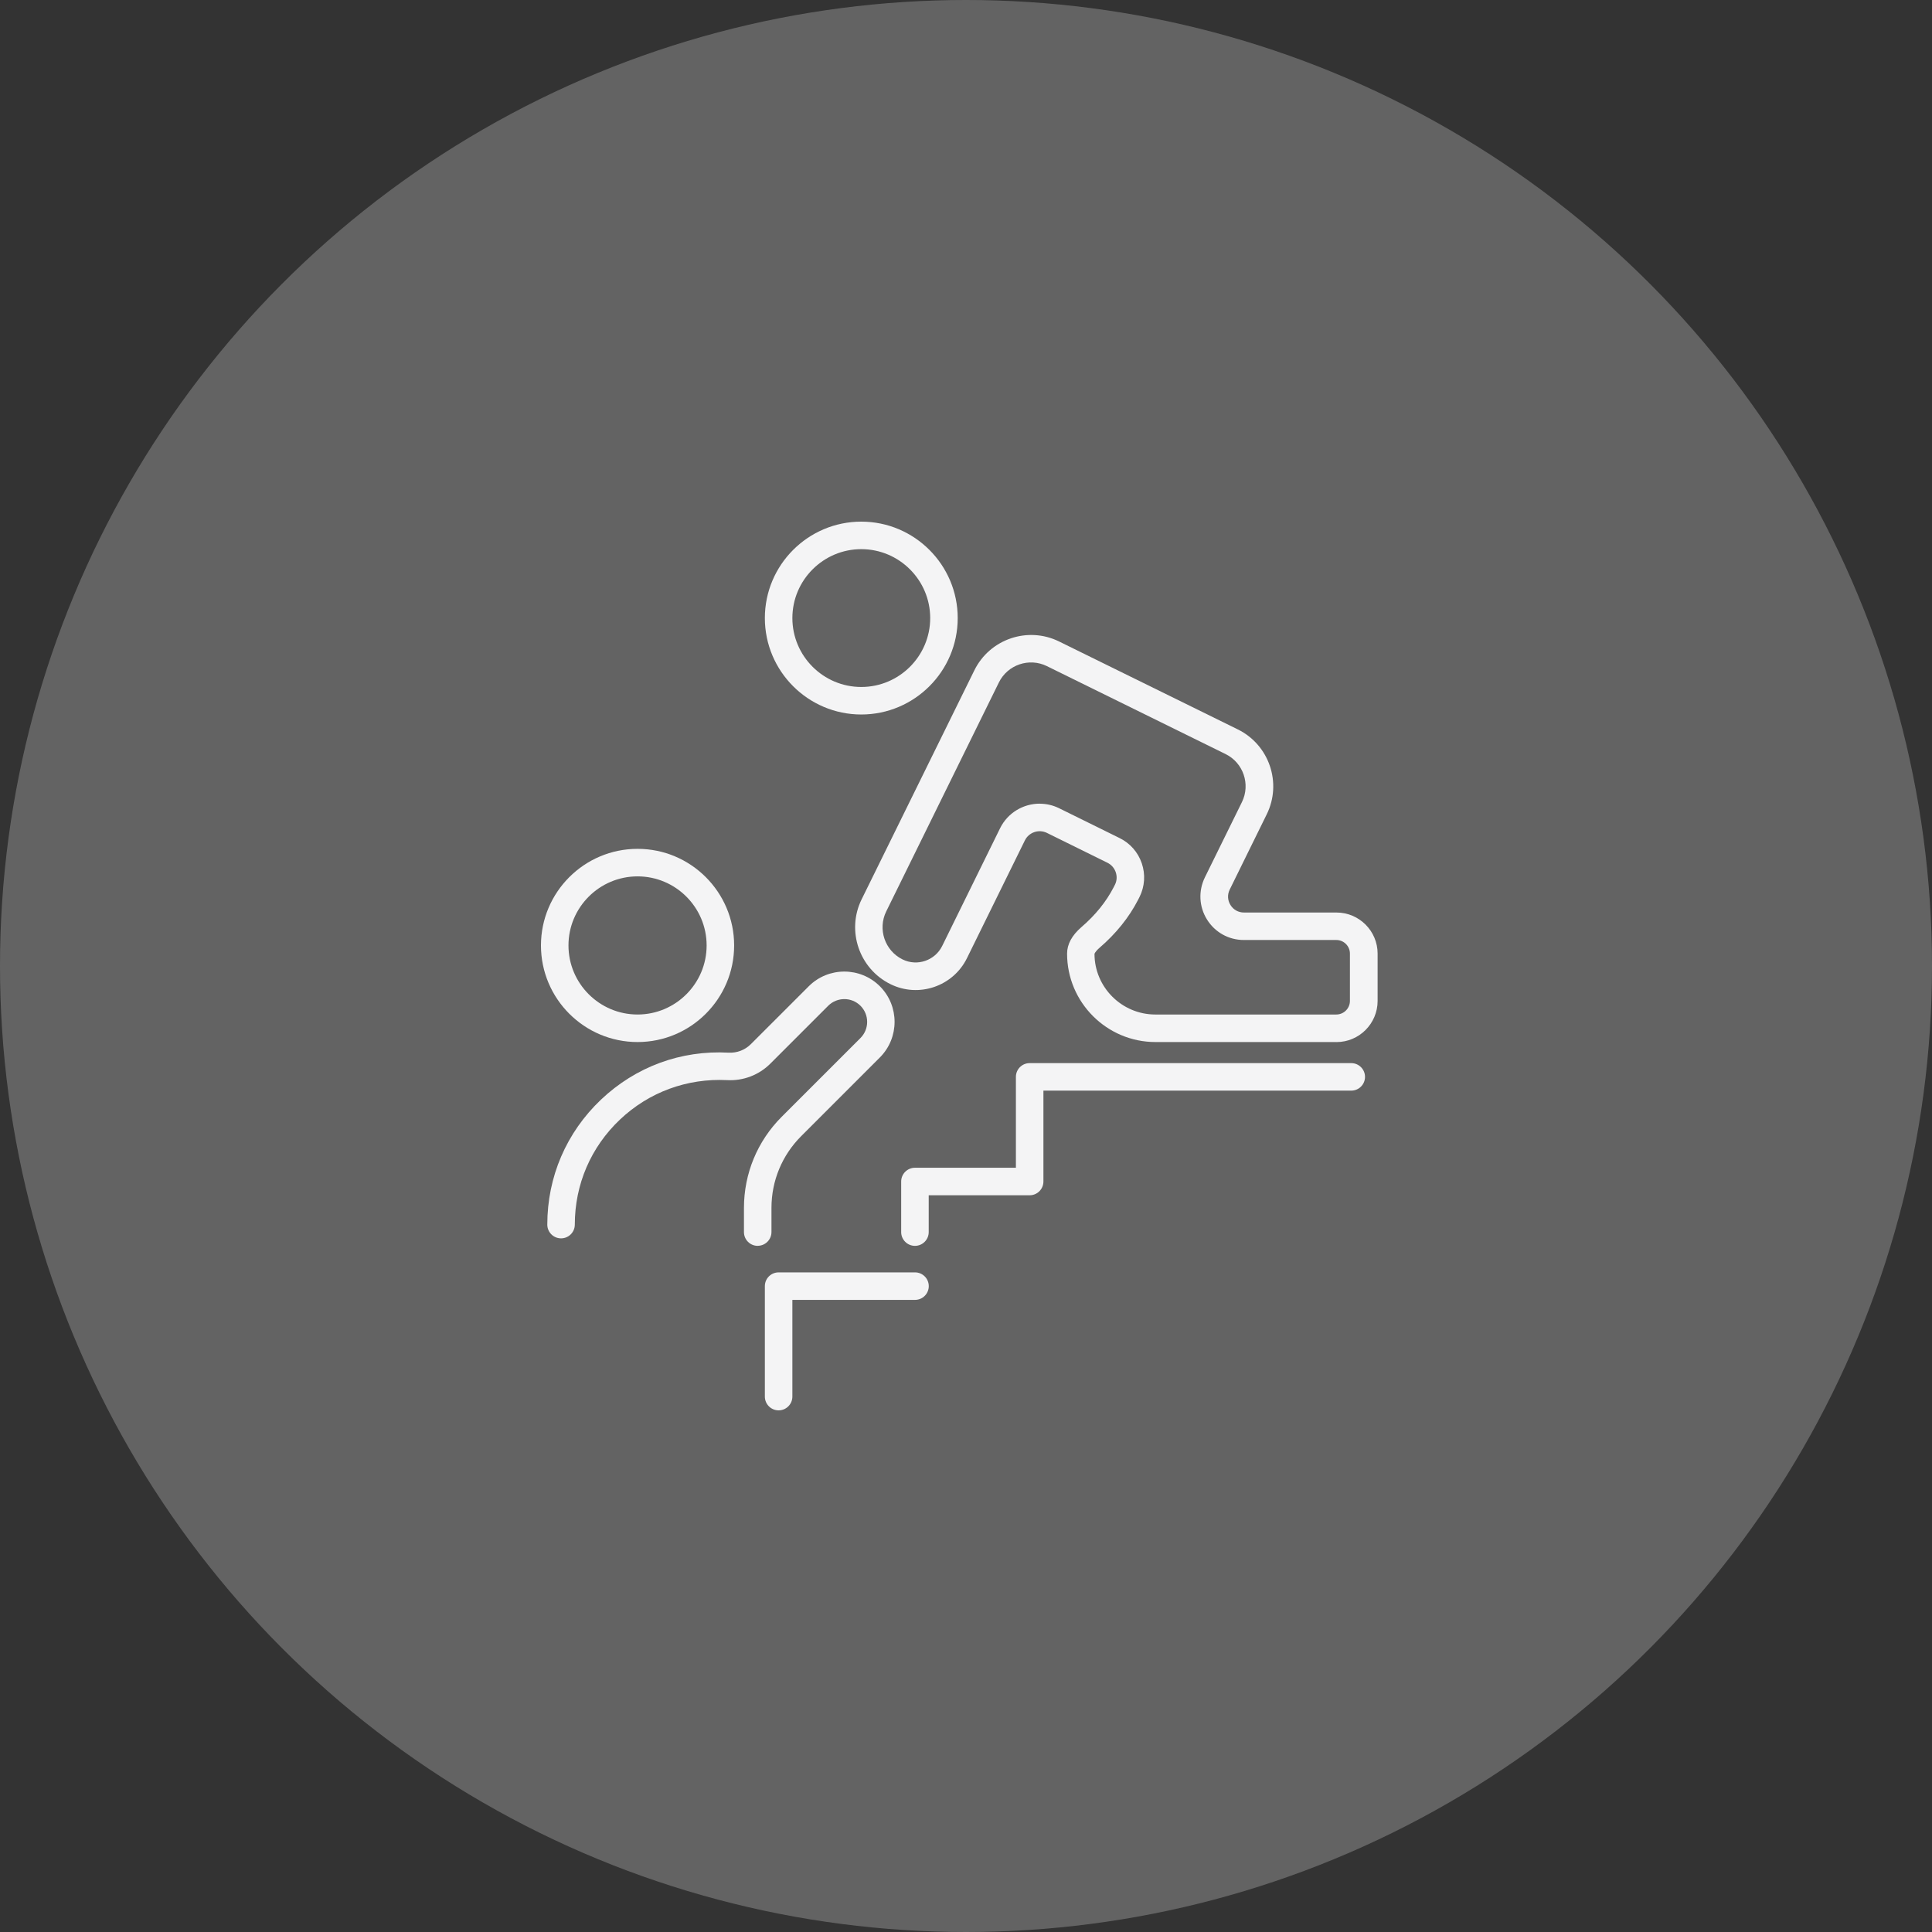
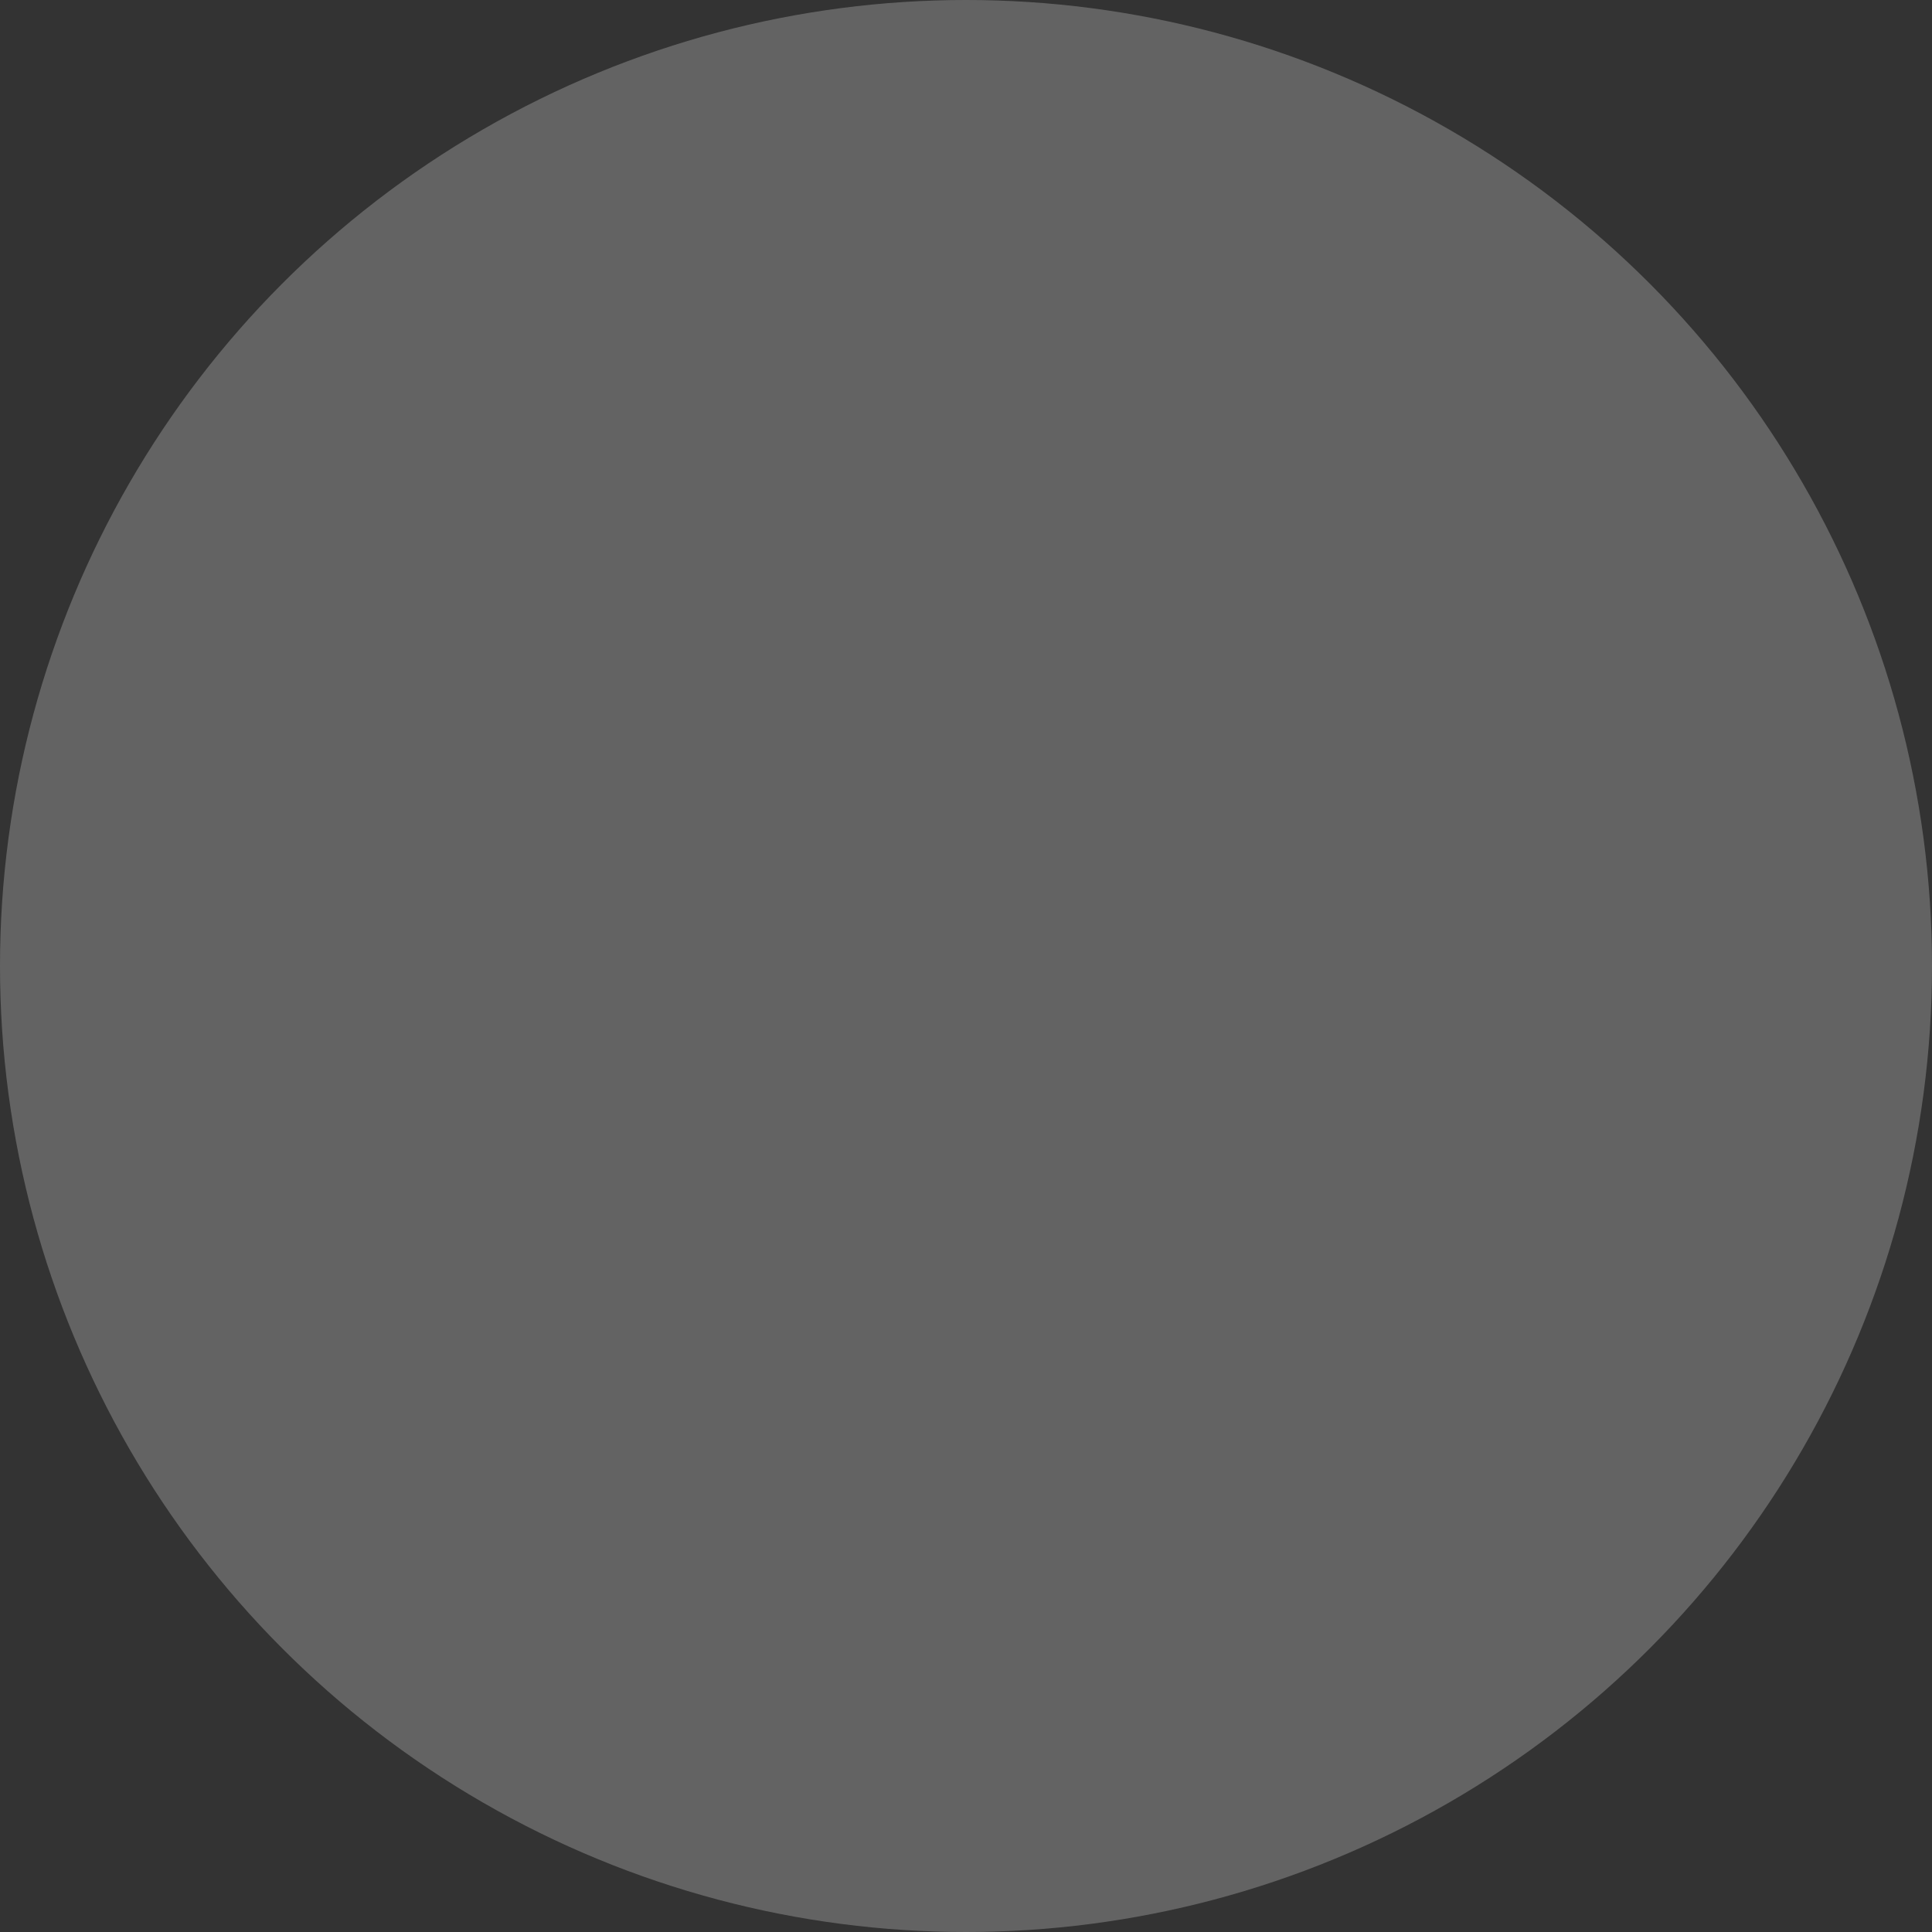
<svg xmlns="http://www.w3.org/2000/svg" width="100" height="100" viewBox="0 0 100 100" fill="none">
  <rect x="0" y="0" width="100" height="100" fill="#333333" stroke="none" />
  <circle cx="50" cy="50" r="50" fill="#F4F4F5" fill-opacity="0.25" />
  <g clip-path="url(#clip0_94_164)">
    <path d="M40.301 73C39.908 73 39.589 72.681 39.589 72.288V66.57C39.589 66.177 39.908 65.858 40.301 65.858H47.361C47.754 65.858 48.073 66.177 48.073 66.57C48.073 66.963 47.754 67.282 47.361 67.282H41.013V72.288C41.013 72.681 40.694 73 40.301 73Z" fill="#F4F4F5" />
    <path d="M47.358 64.485C46.965 64.485 46.645 64.166 46.645 63.773V61.155C46.645 60.761 46.965 60.443 47.358 60.443H52.583V55.739C52.583 55.346 52.901 55.027 53.295 55.027H69.94C70.334 55.027 70.653 55.346 70.653 55.739C70.653 56.132 70.334 56.451 69.94 56.451H54.007V61.155C54.007 61.548 53.688 61.867 53.295 61.867H48.07V63.773C48.07 64.166 47.751 64.485 47.358 64.485Z" fill="#F4F4F5" />
-     <path d="M44.58 36.982C41.828 36.982 39.589 34.743 39.589 31.991C39.589 29.239 41.828 27 44.58 27C47.332 27 49.571 29.239 49.571 31.991C49.571 34.743 47.332 36.982 44.58 36.982ZM44.58 28.424C42.614 28.424 41.013 30.026 41.013 31.991C41.013 33.957 42.614 35.558 44.58 35.558C46.546 35.558 48.147 33.957 48.147 31.991C48.147 30.026 46.546 28.424 44.58 28.424Z" fill="#F4F4F5" />
-     <path d="M69.171 53.936H59.807C57.286 53.936 55.232 51.884 55.232 49.36C55.232 48.873 55.483 48.412 55.978 47.984C56.702 47.361 57.26 46.668 57.642 45.925L57.713 45.785C57.81 45.589 57.824 45.358 57.75 45.144C57.676 44.93 57.525 44.757 57.323 44.657L54.186 43.11C53.765 42.905 53.255 43.079 53.047 43.5L50.05 49.594C49.332 51.055 47.554 51.662 46.093 50.941C44.472 50.144 43.8 48.172 44.597 46.551L50.432 34.697C51.232 33.074 53.201 32.404 54.822 33.205L64.075 37.757C65.696 38.558 66.365 40.526 65.567 42.147L63.65 46.044C63.522 46.306 63.536 46.597 63.69 46.845C63.844 47.093 64.1 47.232 64.391 47.232H69.177C70.351 47.232 71.305 48.187 71.305 49.36V51.807C71.305 52.981 70.351 53.938 69.174 53.938L69.171 53.936ZM53.816 41.6C54.152 41.6 54.494 41.674 54.813 41.831L57.95 43.378C58.494 43.646 58.901 44.107 59.098 44.683C59.294 45.258 59.254 45.876 58.984 46.423L58.907 46.574C58.44 47.483 57.767 48.323 56.904 49.064C56.679 49.261 56.654 49.369 56.651 49.369C56.651 51.098 58.064 52.511 59.801 52.511H69.165C69.556 52.511 69.872 52.195 69.872 51.805V49.358C69.872 48.97 69.556 48.654 69.168 48.654H64.382C63.599 48.654 62.887 48.258 62.474 47.594C62.06 46.93 62.021 46.115 62.365 45.412L64.283 41.515C64.733 40.597 64.354 39.481 63.437 39.031L54.186 34.478C53.269 34.028 52.155 34.404 51.702 35.324L45.871 47.175C45.42 48.093 45.799 49.209 46.717 49.66C47.474 50.033 48.395 49.719 48.768 48.962L51.765 42.868C52.161 42.065 52.973 41.597 53.813 41.597L53.816 41.6Z" fill="#F4F4F5" />
-     <path d="M33 53.936C30.242 53.936 28 51.694 28 48.936C28 46.178 30.242 43.936 33 43.936C35.757 43.936 37.999 46.178 37.999 48.936C37.999 51.694 35.757 53.936 33 53.936ZM33 45.361C31.028 45.361 29.424 46.965 29.424 48.936C29.424 50.907 31.028 52.511 33 52.511C34.971 52.511 36.575 50.907 36.575 48.936C36.575 46.965 34.971 45.361 33 45.361Z" fill="#F4F4F5" />
-     <path d="M39.219 64.485C38.826 64.485 38.507 64.166 38.507 63.773V62.525C38.507 60.742 39.202 59.063 40.464 57.801L44.538 53.728C44.999 53.266 44.999 52.52 44.538 52.058C44.076 51.597 43.33 51.6 42.868 52.058L39.874 55.052C39.287 55.639 38.475 55.953 37.64 55.907C35.572 55.802 33.595 56.522 32.088 57.95C30.581 59.377 29.752 61.308 29.752 63.385C29.752 63.778 29.433 64.097 29.04 64.097C28.647 64.097 28.328 63.778 28.328 63.385C28.328 60.915 29.316 58.616 31.108 56.916C32.903 55.215 35.245 54.349 37.715 54.486C38.142 54.508 38.561 54.349 38.865 54.044L41.86 51.05C42.874 50.036 44.526 50.033 45.543 51.05C46.557 52.064 46.557 53.716 45.543 54.733L41.469 58.807C40.478 59.798 39.931 61.12 39.931 62.522V63.77C39.931 64.163 39.612 64.482 39.219 64.482V64.485Z" fill="#F4F4F5" />
  </g>
  <defs>
    <clipPath id="clip0_94_164">
-       <rect width="43.302" height="46" fill="white" transform="translate(28 27)" />
-     </clipPath>
+       </clipPath>
  </defs>
</svg>